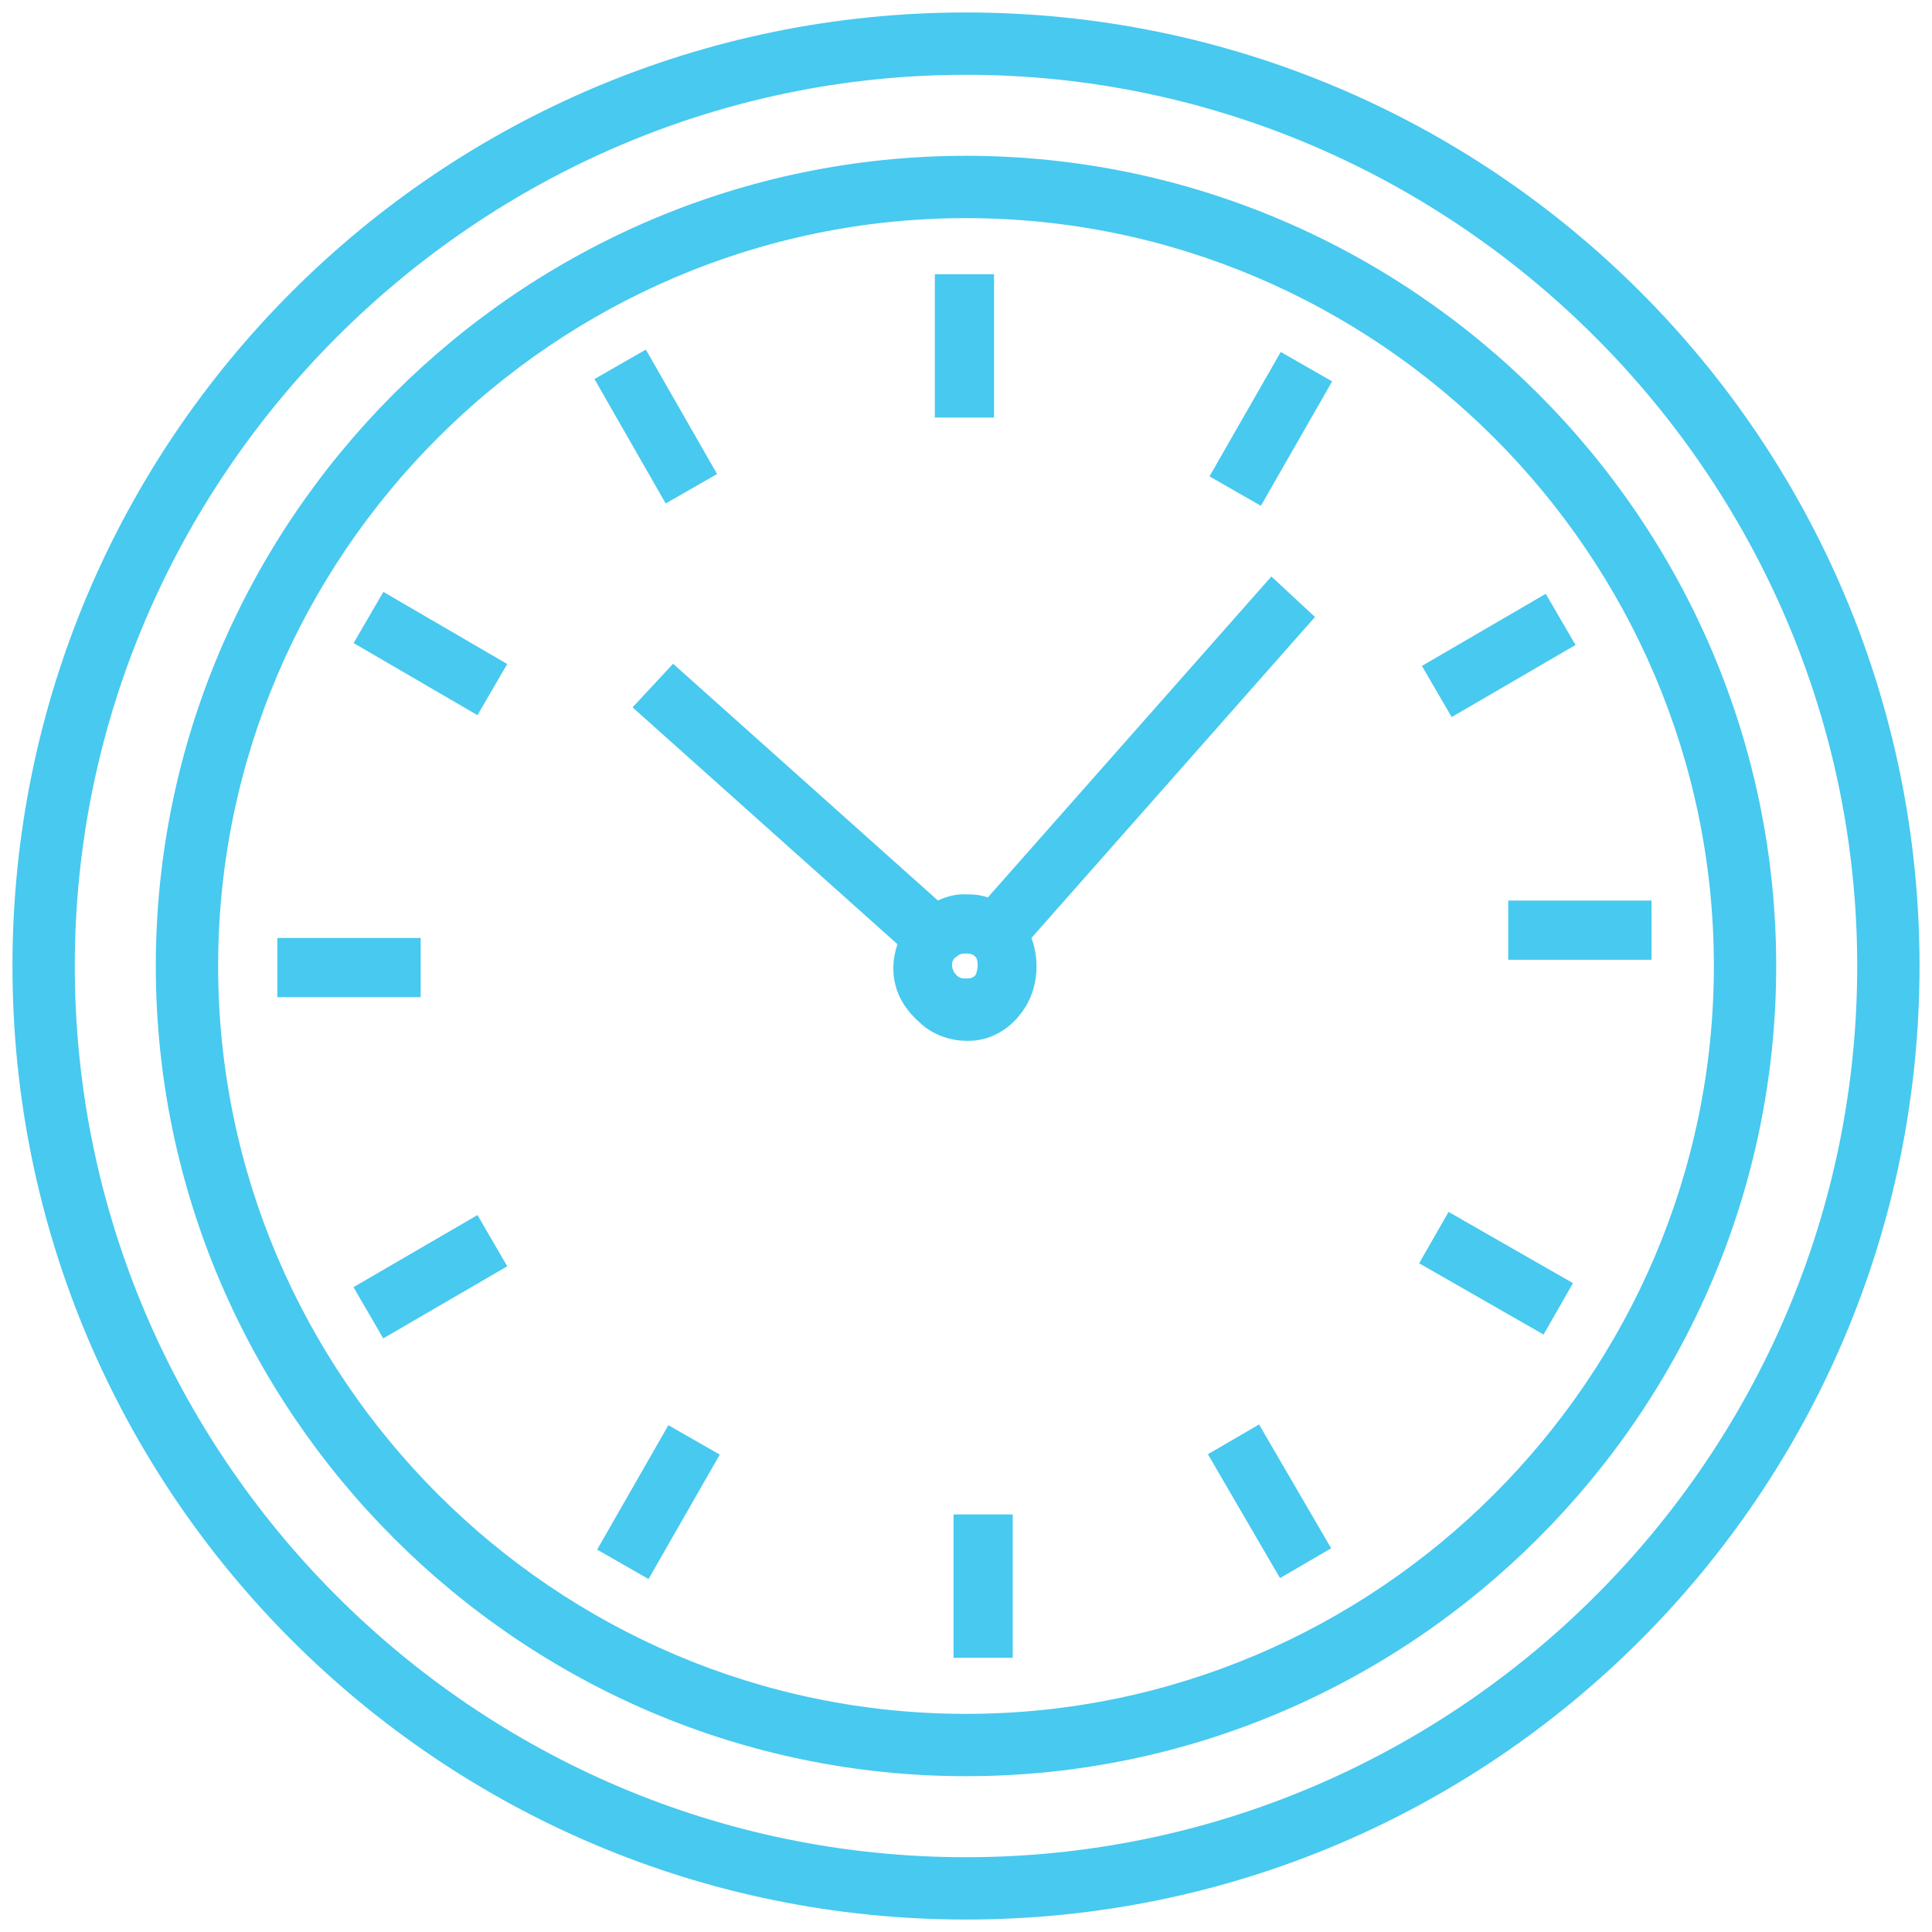
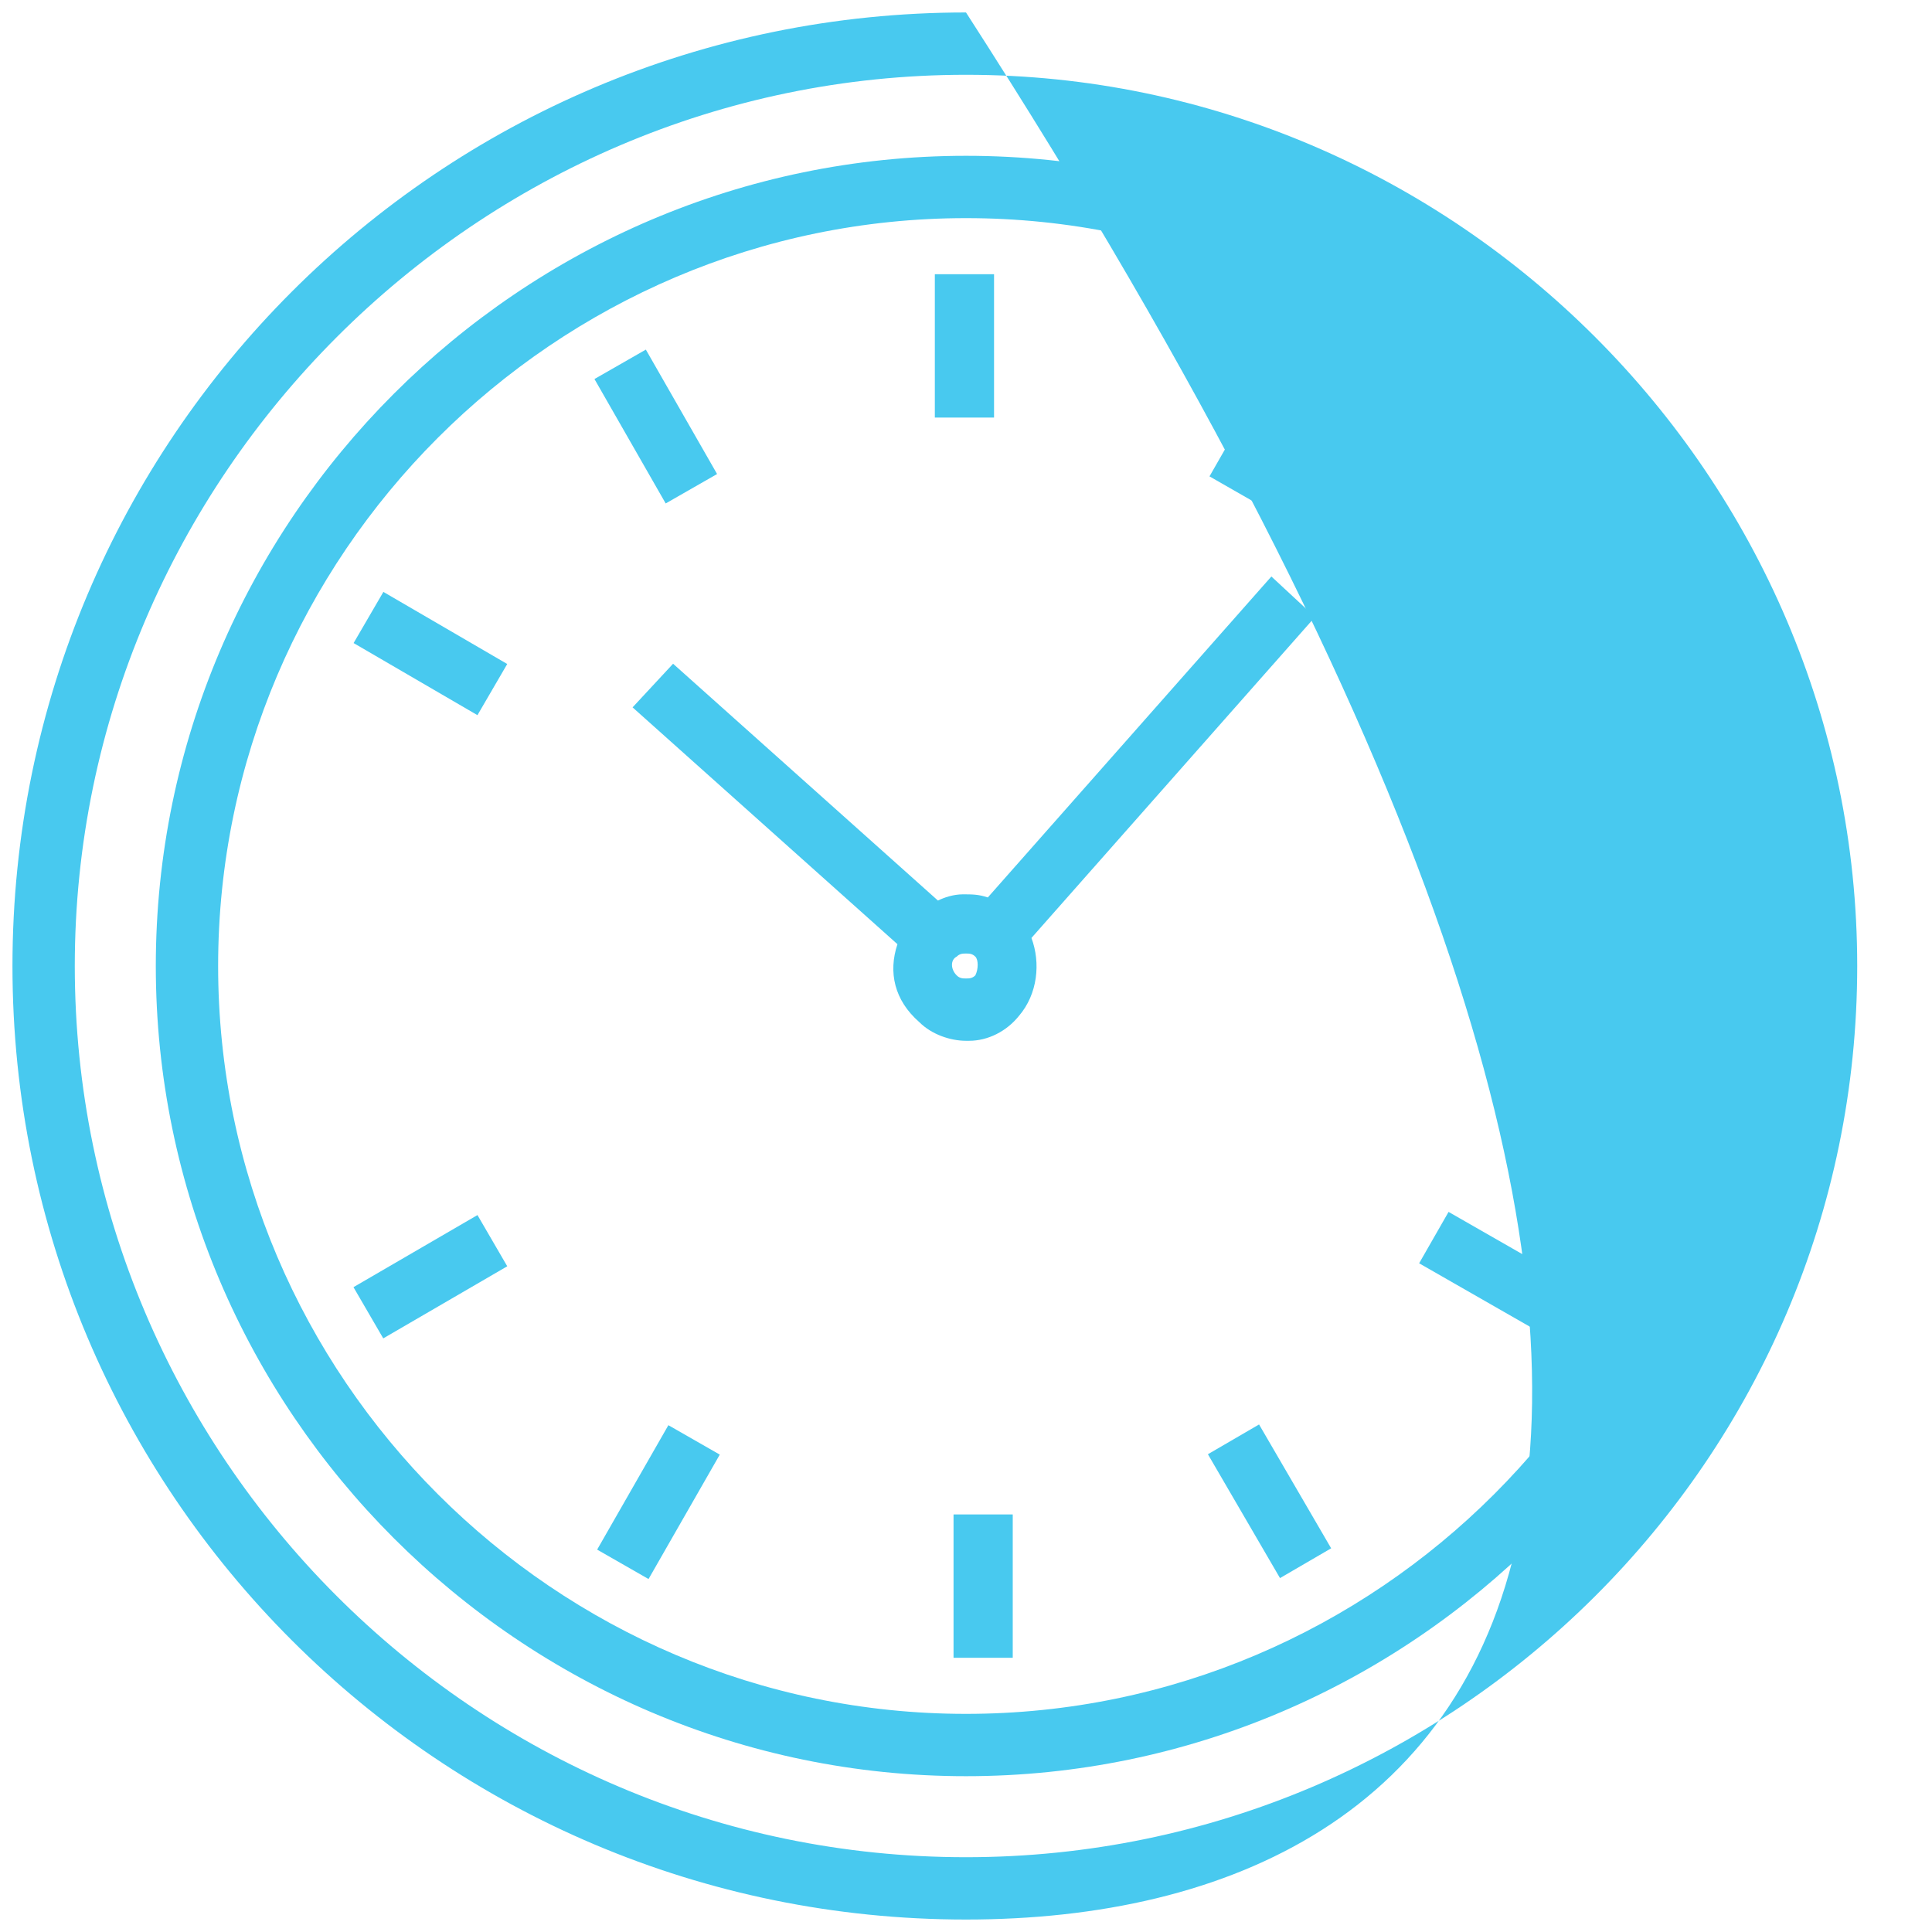
<svg xmlns="http://www.w3.org/2000/svg" version="1.1" id="Laag_1" x="0px" y="0px" viewBox="0 0 62 62" style="enable-background:new 0 0 62 62;" xml:space="preserve">
  <style type="text/css">
	.st0{fill:#48C9EF;}
</style>
  <g>
    <rect x="30" y="8.8" class="st0" width="1.9" height="4.6" />
    <rect x="38.5" y="12.8" transform="matrix(0.497 -0.868 0.868 0.497 8.569 42.344)" class="st0" width="4.6" height="1.9" />
    <rect x="45.8" y="20.1" transform="matrix(0.864 -0.503 0.503 0.864 -4.051 27.041)" class="st0" width="4.6" height="1.9" />
    <rect x="48.4" y="28.9" class="st0" width="4.6" height="1.9" />
    <rect x="30.6" y="48.6" class="st0" width="1.9" height="4.6" />
    <rect x="18.8" y="47.3" transform="matrix(0.497 -0.868 0.868 0.497 -31.237 42.539)" class="st0" width="4.6" height="1.9" />
    <rect x="11.5" y="40" transform="matrix(0.865 -0.503 0.503 0.865 -18.724 12.491)" class="st0" width="4.6" height="1.9" />
-     <rect x="8.9" y="30.1" class="st0" width="4.6" height="1.9" />
    <rect x="12.9" y="18.7" transform="matrix(0.503 -0.864 0.864 0.503 -11.298 22.376)" class="st0" width="1.9" height="4.6" />
    <rect x="20.1" y="11.4" transform="matrix(0.868 -0.497 0.497 0.868 -4.036 12.258)" class="st0" width="1.9" height="4.6" />
    <path class="st0" d="M42.2,19.8l-1.4-1.3l-9.1,10.3c-0.3-0.1-0.5-0.1-0.8-0.1s-0.6,0.1-0.8,0.2l-8.5-7.6l-1.3,1.4l8.5,7.6   c-0.3,0.9-0.1,1.8,0.7,2.5c0.4,0.4,1,0.6,1.5,0.6h0.1c0.6,0,1.2-0.3,1.6-0.8c0.6-0.7,0.7-1.7,0.4-2.5L42.2,19.8z M31.3,31.3   c-0.1,0.1-0.2,0.1-0.3,0.1c-0.1,0-0.2,0-0.3-0.1c-0.2-0.2-0.2-0.5,0-0.6c0.1-0.1,0.2-0.1,0.3-0.1c0.1,0,0.2,0,0.3,0.1   C31.4,30.8,31.4,31.1,31.3,31.3z" />
    <rect x="47.1" y="38.6" transform="matrix(0.497 -0.868 0.868 0.497 -11.372 62.239)" class="st0" width="1.9" height="4.6" />
    <rect x="39.8" y="45.9" transform="matrix(0.864 -0.503 0.503 0.864 -18.712 27.03)" class="st0" width="1.9" height="4.6" />
  </g>
-   <path class="st0" d="M31,61.6C14.1,61.6,0.4,47.9,0.4,31C0.4,14.1,14.1,0.4,31,0.4c16.9,0,30.6,13.7,30.6,30.6  C61.6,47.9,47.9,61.6,31,61.6z M31,2.4C15.3,2.4,2.4,15.3,2.4,31c0,15.7,12.8,28.6,28.6,28.6c15.7,0,28.6-12.8,28.6-28.6  C59.6,15.3,46.7,2.4,31,2.4z" />
+   <path class="st0" d="M31,61.6C14.1,61.6,0.4,47.9,0.4,31C0.4,14.1,14.1,0.4,31,0.4C61.6,47.9,47.9,61.6,31,61.6z M31,2.4C15.3,2.4,2.4,15.3,2.4,31c0,15.7,12.8,28.6,28.6,28.6c15.7,0,28.6-12.8,28.6-28.6  C59.6,15.3,46.7,2.4,31,2.4z" />
  <path class="st0" d="M31,57C16.7,57,5,45.3,5,31C5,16.7,16.7,5,31,5c14.3,0,26,11.7,26,26C57,45.3,45.3,57,31,57z M31,7  C17.8,7,7,17.8,7,31s10.8,24,24,24s24-10.8,24-24S44.2,7,31,7z" />
</svg>